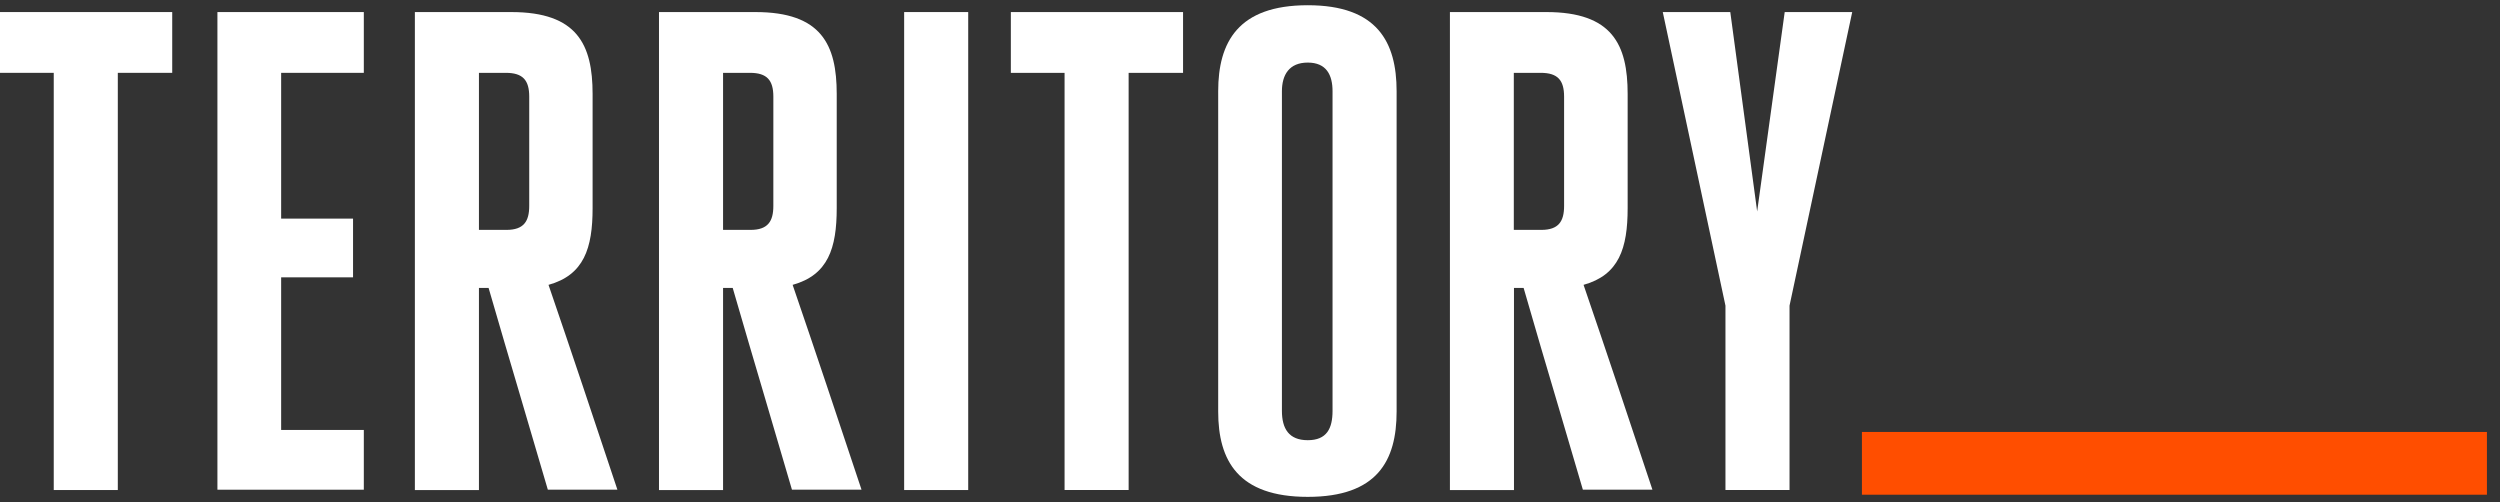
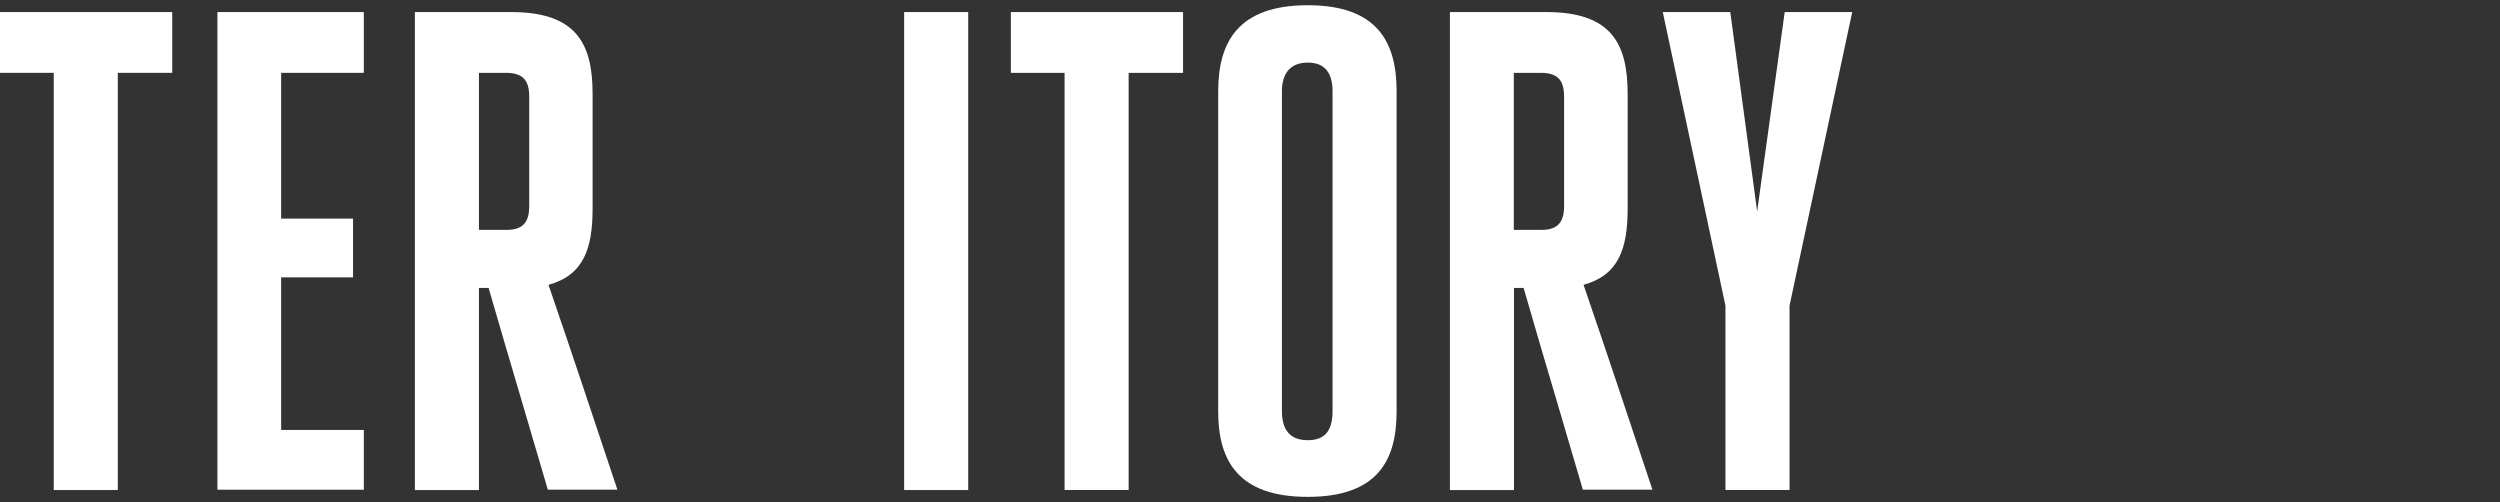
<svg xmlns="http://www.w3.org/2000/svg" viewBox="0 0 239 48" shape-rendering="geometricPrecision" text-rendering="geometricPrecision">
  <rect x="0" y="0" width="239" height="48" fill="#333333" stroke="none" />
  <path d="M11.261,46.847h-6.123v-39.884h-5.138v-5.81h16.464v5.81h-5.202v39.884h-.001Z" opacity="1" fill="#ffffff" />
  <path d="M34.781,41.103h-7.903v-14.59h6.873v-5.614h-6.873v-13.936h7.903v-5.81h-13.995v45.662h13.995v-5.712Z" opacity="1" fill="#ffffff" />
  <path d="M48.882,1.153h-9.22v45.694h6.125v-19.322h.922c1.029,3.546,2.068,7.089,3.117,10.629.86,2.909,1.715,5.805,2.547,8.66h6.651c-2.173-6.527-4.347-13.055-6.586-19.582c3.392-.947,4.215-3.493,4.215-7.344v-10.902c0-4.7-1.449-7.833-7.771-7.833Zm1.712,18.539c0,1.469-.526,2.285-2.173,2.285h-2.634v-15.014h2.568c1.647,0,2.24.718,2.24,2.284l-.001,10.445Z" opacity="1" clip-rule="evenodd" fill="#ffffff" fill-rule="evenodd" />
-   <path d="M72.22,1.153h-9.22v45.694h6.125v-19.322h.922c1.029,3.546,2.068,7.089,3.117,10.629.86,2.909,1.715,5.805,2.547,8.66h6.651c-2.173-6.527-4.347-13.055-6.586-19.582c3.392-.947,4.215-3.493,4.215-7.344v-10.902c0-4.7-1.449-7.833-7.771-7.833Zm1.712,18.539c0,1.469-.526,2.285-2.173,2.285h-2.634v-15.014h2.568c1.647,0,2.24.718,2.24,2.284l-.001,10.445Z" opacity="1" clip-rule="evenodd" fill="#ffffff" fill-rule="evenodd" />
  <path d="M86.437,1.153h6.124v45.694h-6.124v-45.694Z" opacity="1" fill="#ffffff" />
  <path d="M107.898,46.847h-6.125v-39.884h-5.136v-5.81h16.463v5.81h-5.203l.001,39.884Z" opacity="1" fill="#ffffff" />
  <path d="M116.459,8.725v30.615c0,4.7,1.91,8.16,8.562,8.16c6.651,0,8.495-3.46,8.495-8.16v-30.615c0-4.7-1.844-8.225-8.495-8.225-6.652,0-8.562,3.525-8.562,8.225Zm10.932,0v30.55c0,1.697-.559,2.807-2.37,2.807s-2.47-1.11-2.47-2.807v-30.55c0-1.567.691-2.742,2.47-2.742c1.778,0,2.37,1.175,2.37,2.742Z" opacity="1" clip-rule="evenodd" fill="#ffffff" fill-rule="evenodd" />
  <path d="M138.612,1.153h9.22c6.322,0,7.771,3.133,7.771,7.833v10.902c0,3.851-.824,6.397-4.215,7.343c2.239,6.528,4.412,13.056,6.585,19.584h-6.651c-.77-2.646-1.564-5.326-2.361-8.019-1.117-3.752-2.218-7.509-3.303-11.27h-.922v19.321h-6.124v-45.694Zm8.742,20.824c1.647,0,2.173-.816,2.173-2.285v-10.445c0-1.566-.592-2.284-2.239-2.284h-2.568v15.014h2.634Z" opacity="1" clip-rule="evenodd" fill="#ffffff" fill-rule="evenodd" />
  <path d="M164.954,29.223v17.624h6.125v-17.625l5.993-28.069h-6.454l-2.634,19.061-2.569-19.061h-6.454l5.993,28.07Z" opacity="1" fill="#ffffff" />
  <g transform="translate(178,0)">
    <g transform="scale(0.25,1)">
-       <path d="M0,44.295h239" fill="none" stroke="#ff4e00" stroke-width="6" />
-     </g>
+       </g>
  </g>
</svg>